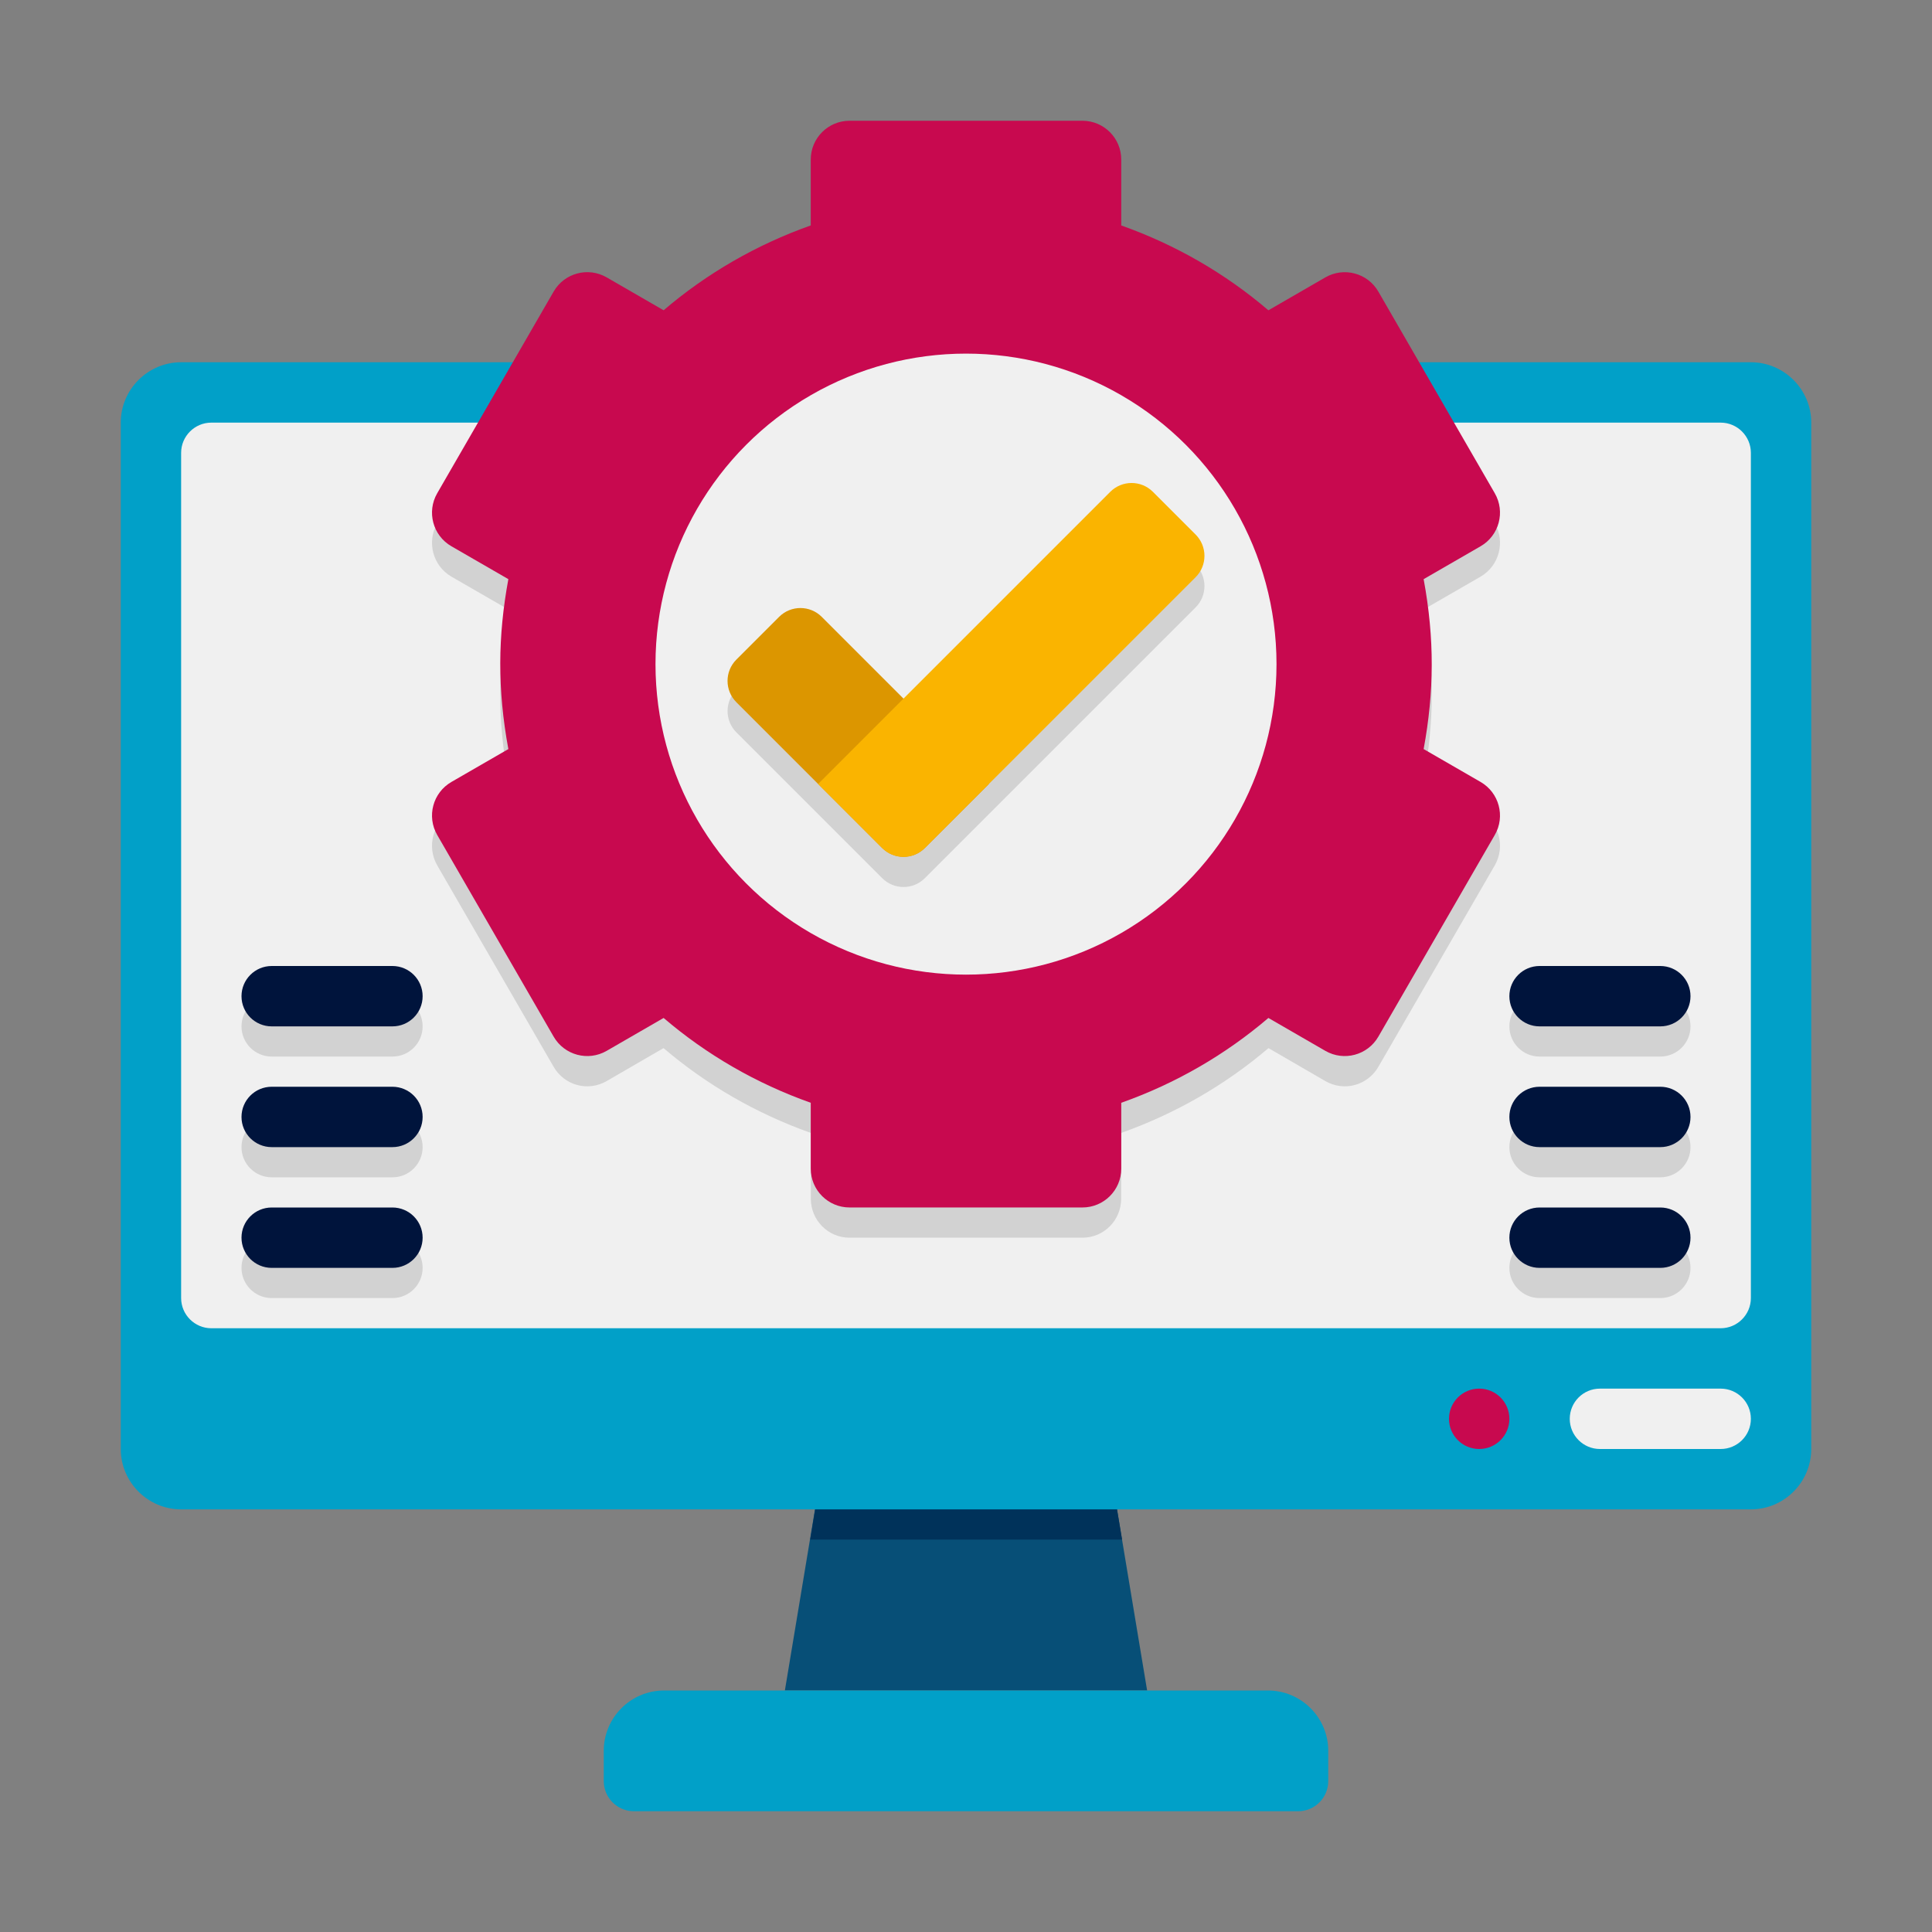
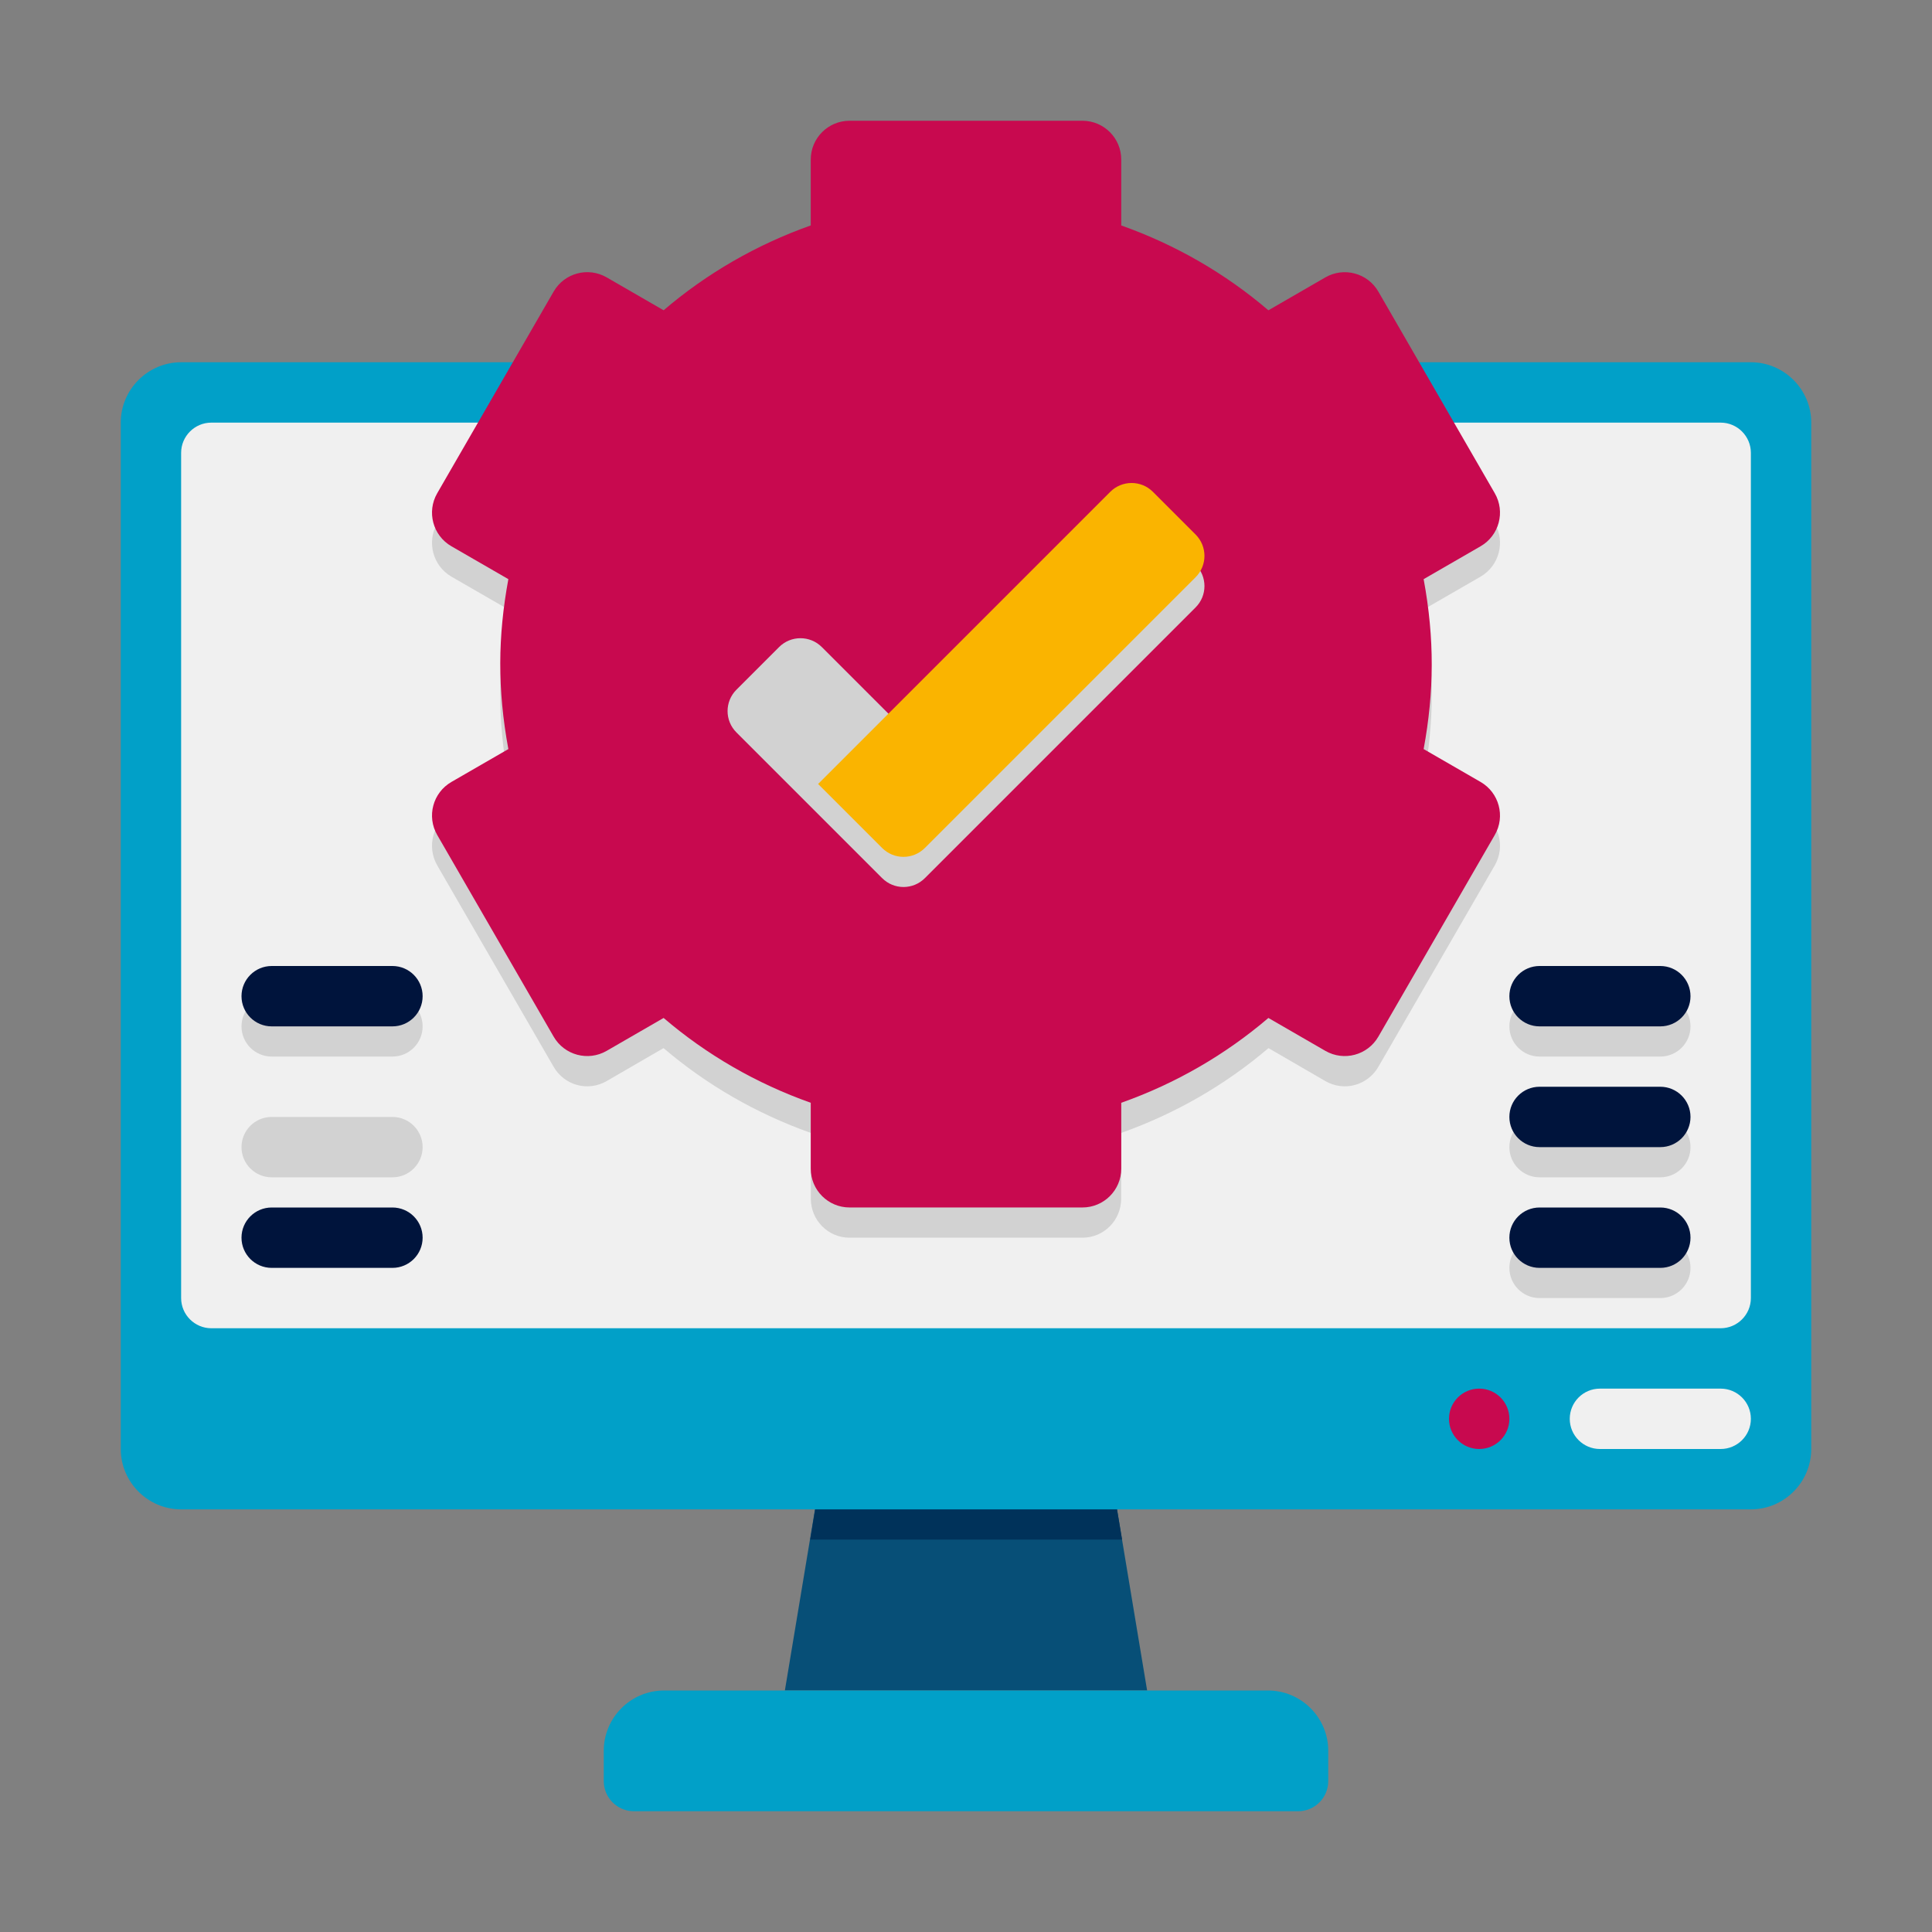
<svg xmlns="http://www.w3.org/2000/svg" height="512" viewBox="0 0 64 64" width="512">
  <rect x="0" y="0" width="64" height="64" fill="#808080" stroke="none" />
  <g id="Icons">
    <g>
      <g>
        <g>
          <path d="m38 56h-12l1.33-8h9.34z" fill="#074f77" />
        </g>
      </g>
      <g>
        <g>
          <path d="m37.17 51h-10.33l.49-3h9.34z" fill="#00325a" />
        </g>
      </g>
      <g>
        <g>
          <path d="m37 50h-10l.33-2h9.34z" fill="#00325a" />
        </g>
      </g>
      <g>
        <g>
          <path d="m60 14v34c0 1.1-.9 2-2 2h-52c-1.1 0-2-.9-2-2v-34c0-1.1.9-2 2-2h52c1.1 0 2 .9 2 2z" fill="#01a0c8" />
        </g>
      </g>
      <g>
        <path d="m58 15v28c0 .55-.45 1-1 1h-50c-.55 0-1-.45-1-1v-28c0-.55.45-1 1-1h50c.55 0 1 .45 1 1z" fill="#f0f0f0" />
      </g>
      <g>
        <path d="m13 39h-4c-.552 0-1-.448-1-1 0-.552.448-1 1-1h4c.552 0 1 .448 1 1 0 .552-.448 1-1 1z" fill="#d2d2d2" />
      </g>
      <g>
        <path d="m13 35h-4c-.552 0-1-.448-1-1 0-.552.448-1 1-1h4c.552 0 1 .448 1 1 0 .552-.448 1-1 1z" fill="#d2d2d2" />
      </g>
      <g>
-         <path d="m13 43h-4c-.552 0-1-.448-1-1 0-.552.448-1 1-1h4c.552 0 1 .448 1 1 0 .552-.448 1-1 1z" fill="#d2d2d2" />
-       </g>
+         </g>
      <g>
        <path d="m55 39h-4c-.552 0-1-.448-1-1 0-.552.448-1 1-1h4c.552 0 1 .448 1 1 0 .552-.448 1-1 1z" fill="#d2d2d2" />
      </g>
      <g>
        <path d="m55 35h-4c-.552 0-1-.448-1-1 0-.552.448-1 1-1h4c.552 0 1 .448 1 1 0 .552-.448 1-1 1z" fill="#d2d2d2" />
      </g>
      <g>
        <path d="m55 43h-4c-.552 0-1-.448-1-1 0-.552.448-1 1-1h4c.552 0 1 .448 1 1 0 .552-.448 1-1 1z" fill="#d2d2d2" />
      </g>
      <g>
        <path d="m49.52 28.66-3.86 6.68c-.36.62-1.14.83-1.76.47l-1.88-1.09c-1.43 1.22-3.08 2.17-4.88 2.81v2.18c0 .71-.57 1.29-1.28 1.29h-7.72c-.71 0-1.28-.58-1.28-1.29v-2.18c-1.8-.64-3.45-1.59-4.88-2.81l-1.88 1.09c-.62.36-1.4.15-1.76-.47l-3.86-6.68c-.35-.62-.14-1.4.47-1.76l1.89-1.09c-.37-1.98-.35-3.73 0-5.62l-1.89-1.09c-.61-.36-.82-1.14-.47-1.76l1.93-3.34h31.18l1.93 3.34c.35.62.14 1.4-.47 1.76l-1.89 1.09c.37 1.98.35 3.73 0 5.62l1.89 1.09c.61.36.82 1.14.47 1.76z" fill="#d2d2d2" />
      </g>
      <g>
        <g>
          <path d="m43 60h-22c-.552 0-1-.448-1-1v-1c0-1.105.895-2 2-2h20c1.105 0 2 .895 2 2v1c0 .552-.448 1-1 1z" fill="#01a0c8" />
        </g>
      </g>
      <g>
        <g>
          <path d="m53 48h4c.552 0 1-.448 1-1 0-.552-.448-1-1-1h-4c-.552 0-1 .448-1 1 0 .552.448 1 1 1z" fill="#f0f0f0" />
        </g>
      </g>
      <g>
        <g>
          <circle cx="49" cy="47" fill="#c8094f" r="1" />
        </g>
      </g>
    </g>
    <g>
      <g>
        <path d="m49.046 25.903-1.886-1.089c.349-1.892.366-3.647 0-5.629l1.886-1.089c.615-.355.826-1.141.471-1.756l-3.857-6.68c-.355-.615-1.141-.826-1.756-.471l-1.887 1.09c-1.424-1.218-3.072-2.172-4.874-2.81v-2.183c0-.71-.576-1.286-1.286-1.286h-7.714c-.71 0-1.286.576-1.286 1.286v2.182c-1.802.638-3.45 1.593-4.874 2.81l-1.887-1.09c-.615-.355-1.401-.144-1.756.471l-3.857 6.681c-.355.615-.144 1.401.471 1.756l1.886 1.089c-.349 1.892-.366 3.647 0 5.629l-1.886 1.089c-.615.355-.826 1.141-.471 1.756l3.857 6.681c.355.615 1.141.826 1.756.471l1.887-1.09c1.424 1.218 3.072 2.172 4.874 2.81v2.182c0 .71.576 1.286 1.286 1.286h7.714c.71 0 1.286-.576 1.286-1.286v-2.182c1.802-.638 3.45-1.593 4.874-2.81l1.887 1.09c.615.355 1.401.144 1.756-.471l3.857-6.681c.355-.614.144-1.401-.471-1.756z" fill="#c8094f" />
      </g>
      <g>
-         <circle cx="32" cy="22" fill="#f0f0f0" r="10.286" />
-       </g>
+         </g>
      <g>
        <path d="m39.606 18.707-1.414-1.414c-.391-.391-1.024-.391-1.414 0l-6.848 6.848-2.707-2.707c-.391-.39-1.024-.39-1.414 0l-1.414 1.414c-.391.391-.391 1.024 0 1.414l4.828 4.828c.391.391 1.024.391 1.414 0 3.472-3.472 3.667-3.667 8.97-8.97.39-.389.39-1.022-.001-1.413z" fill="#d2d2d2" />
      </g>
    </g>
    <g>
      <g>
-         <path d="m29.222 28.091-4.828-4.828c-.391-.391-.391-1.024 0-1.414l1.414-1.414c.391-.391 1.024-.391 1.414 0l5.536 5.536-2.121 2.121c-.391.39-1.024.39-1.415-.001z" fill="#dc9600" />
-       </g>
+         </g>
      <g>
        <path d="m27.101 25.97 9.677-9.677c.391-.391 1.024-.391 1.414 0l1.414 1.414c.391.391.391 1.024 0 1.414l-8.97 8.97c-.391.391-1.024.391-1.414 0z" fill="#fab400" />
      </g>
    </g>
    <g>
-       <path d="m13 38h-4c-.552 0-1-.448-1-1 0-.552.448-1 1-1h4c.552 0 1 .448 1 1 0 .552-.448 1-1 1z" fill="#00143c" />
-     </g>
+       </g>
    <g>
      <path d="m13 34h-4c-.552 0-1-.448-1-1 0-.552.448-1 1-1h4c.552 0 1 .448 1 1 0 .552-.448 1-1 1z" fill="#00143c" />
    </g>
    <g>
      <path d="m13 42h-4c-.552 0-1-.448-1-1 0-.552.448-1 1-1h4c.552 0 1 .448 1 1 0 .552-.448 1-1 1z" fill="#00143c" />
    </g>
    <g>
      <path d="m55 38h-4c-.552 0-1-.448-1-1 0-.552.448-1 1-1h4c.552 0 1 .448 1 1 0 .552-.448 1-1 1z" fill="#00143c" />
    </g>
    <g>
      <path d="m55 34h-4c-.552 0-1-.448-1-1 0-.552.448-1 1-1h4c.552 0 1 .448 1 1 0 .552-.448 1-1 1z" fill="#00143c" />
    </g>
    <g>
      <path d="m55 42h-4c-.552 0-1-.448-1-1 0-.552.448-1 1-1h4c.552 0 1 .448 1 1 0 .552-.448 1-1 1z" fill="#00143c" />
    </g>
  </g>
</svg>